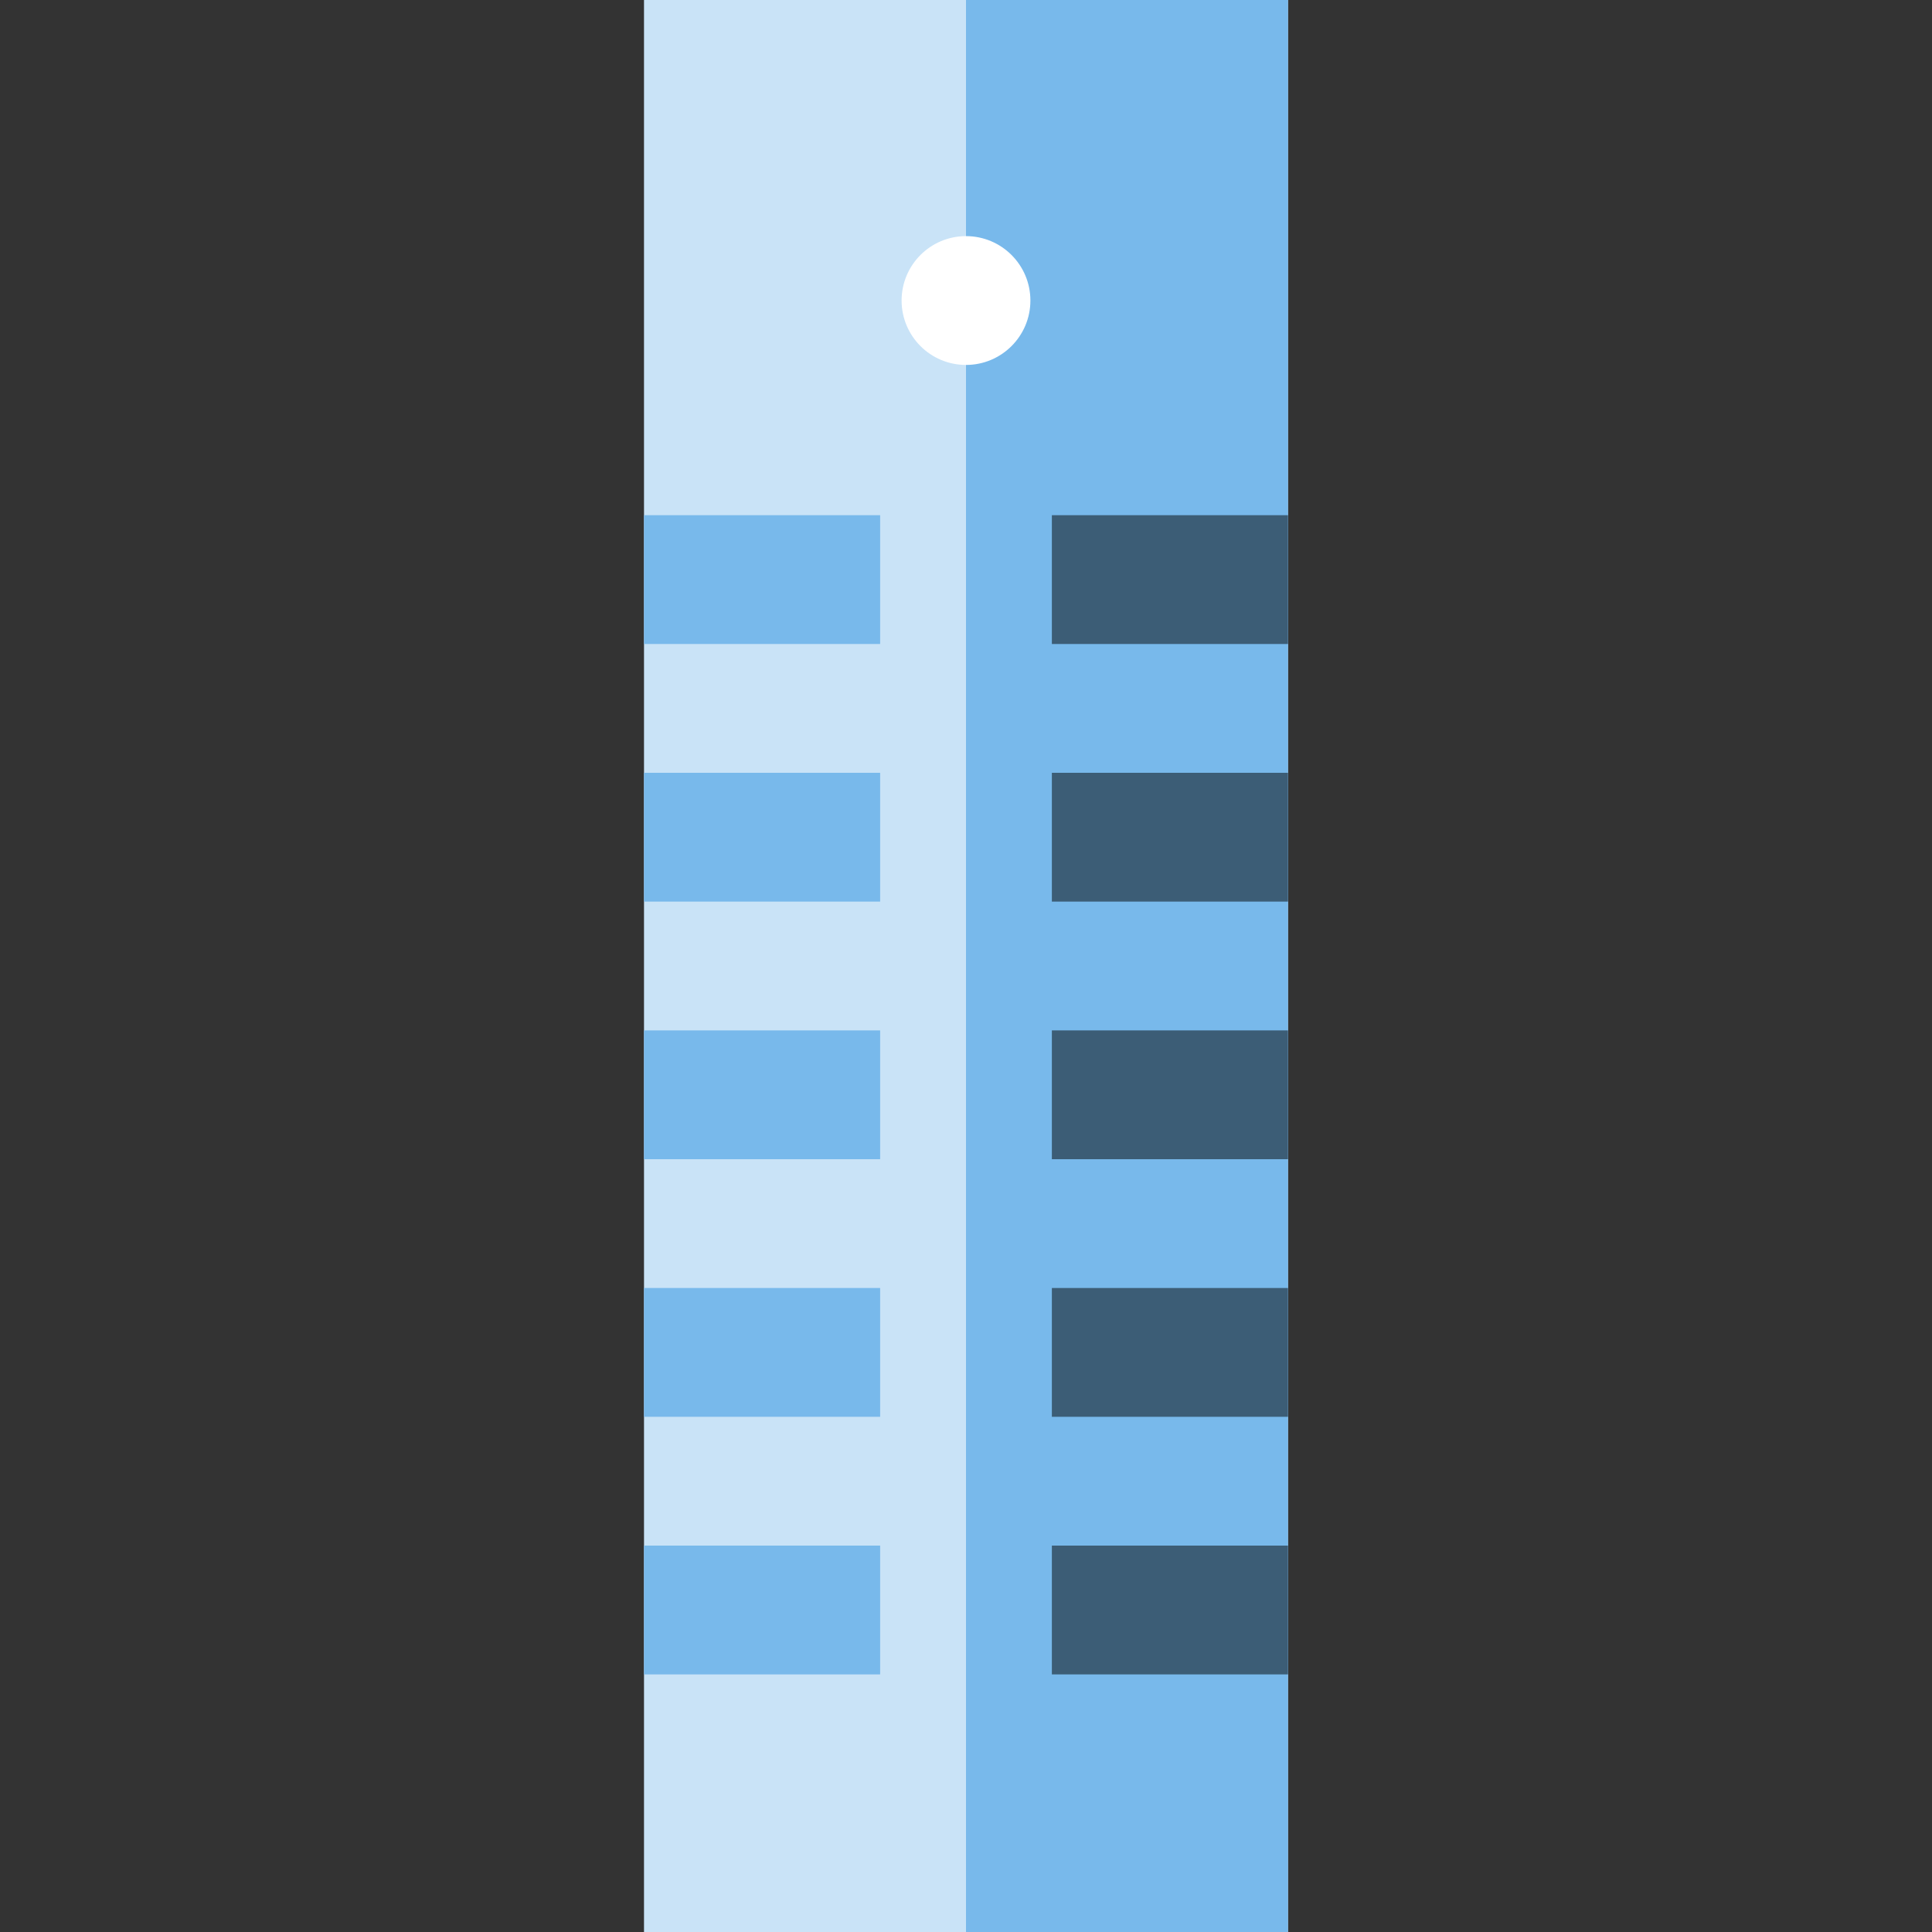
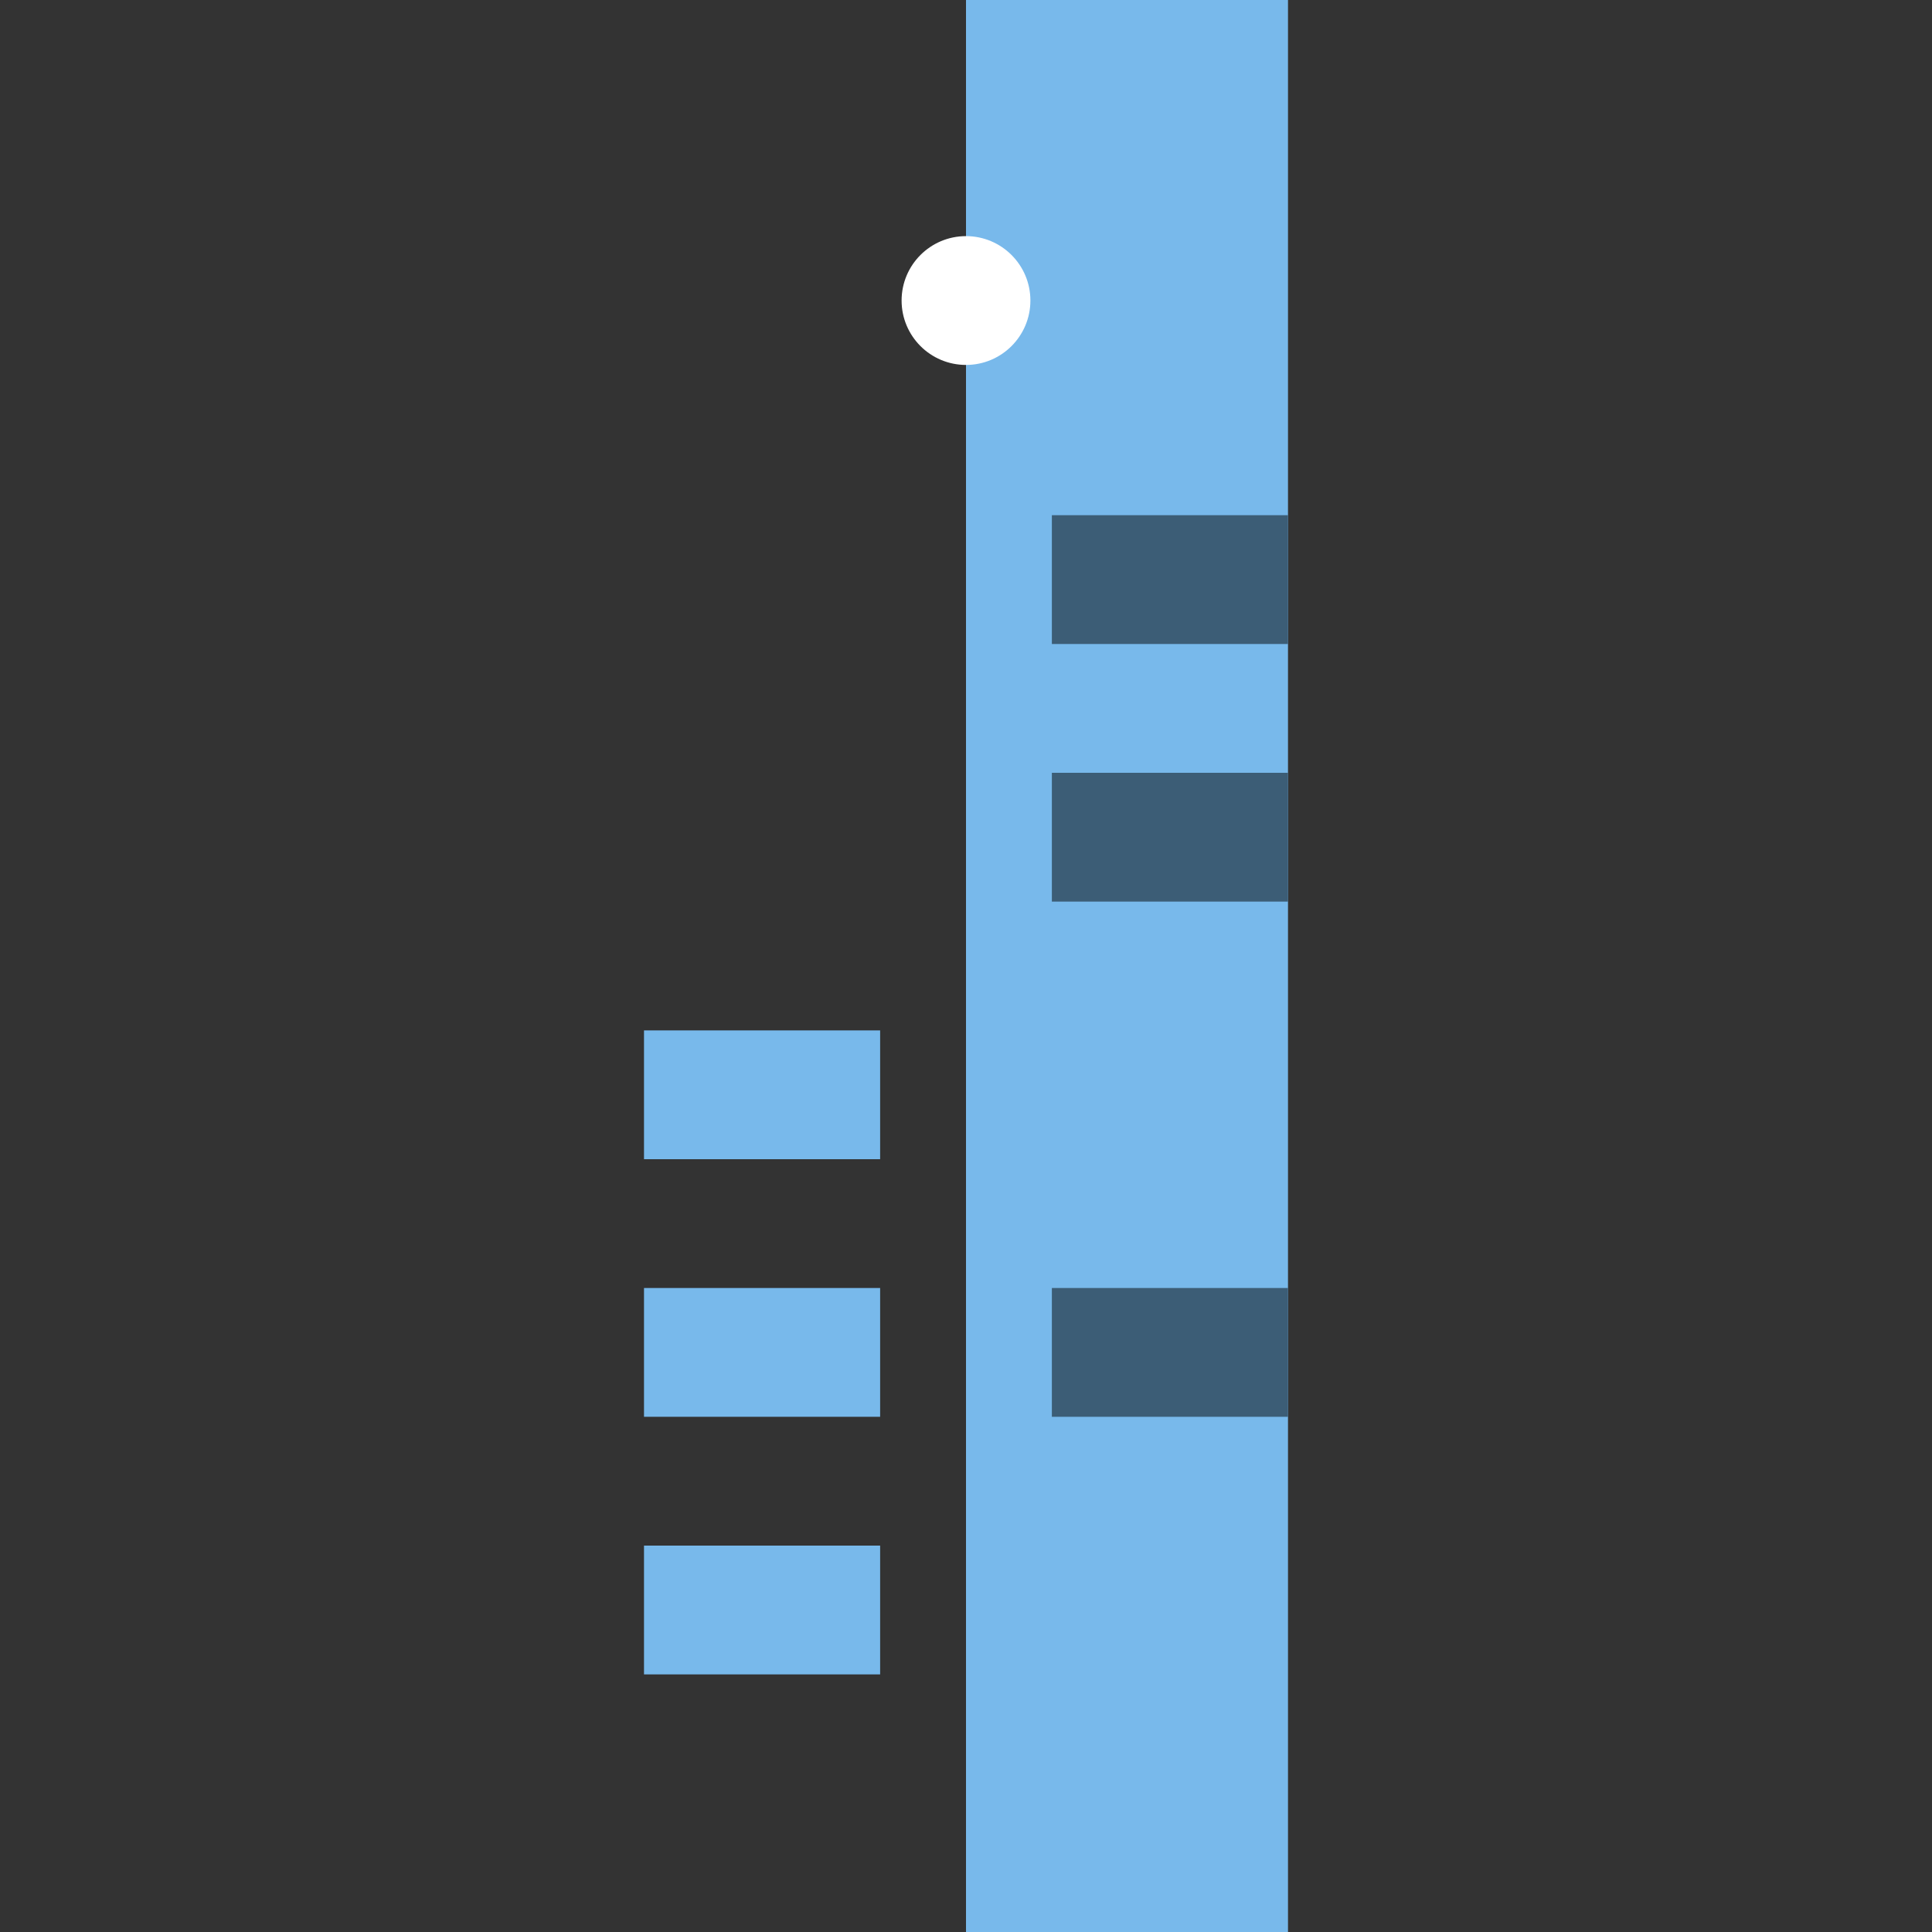
<svg xmlns="http://www.w3.org/2000/svg" version="1.1" id="Layer_1" viewBox="0 0 512 512" xml:space="preserve">
  <rect x="0" y="0" width="512" height="512" fill="#333333" stroke="none" />
-   <path style="fill:#C9E3F7;" d="M341.333,512H170.667V0h170.667V512z" />
+   <path style="fill:#C9E3F7;" d="M341.333,512H170.667h170.667V512z" />
  <path style="fill:#78B9EB;" d="M341.333,512H256V0h85.333V512z" />
  <circle style="fill:#FFFFFF;" cx="256" cy="79.644" r="17.067" />
  <g>
    <rect x="278.756" y="136.533" style="fill:#3C5D76;" width="62.578" height="34.133" />
    <rect x="278.756" y="204.8" style="fill:#3C5D76;" width="62.578" height="34.133" />
-     <rect x="278.756" y="273.067" style="fill:#3C5D76;" width="62.578" height="34.133" />
    <rect x="278.756" y="341.333" style="fill:#3C5D76;" width="62.578" height="34.133" />
-     <rect x="278.756" y="409.6" style="fill:#3C5D76;" width="62.578" height="34.133" />
  </g>
  <g>
-     <rect x="170.667" y="136.533" style="fill:#78B9EB;" width="62.578" height="34.133" />
-     <rect x="170.667" y="204.8" style="fill:#78B9EB;" width="62.578" height="34.133" />
    <rect x="170.667" y="273.067" style="fill:#78B9EB;" width="62.578" height="34.133" />
    <rect x="170.667" y="341.333" style="fill:#78B9EB;" width="62.578" height="34.133" />
    <rect x="170.667" y="409.6" style="fill:#78B9EB;" width="62.578" height="34.133" />
  </g>
</svg>